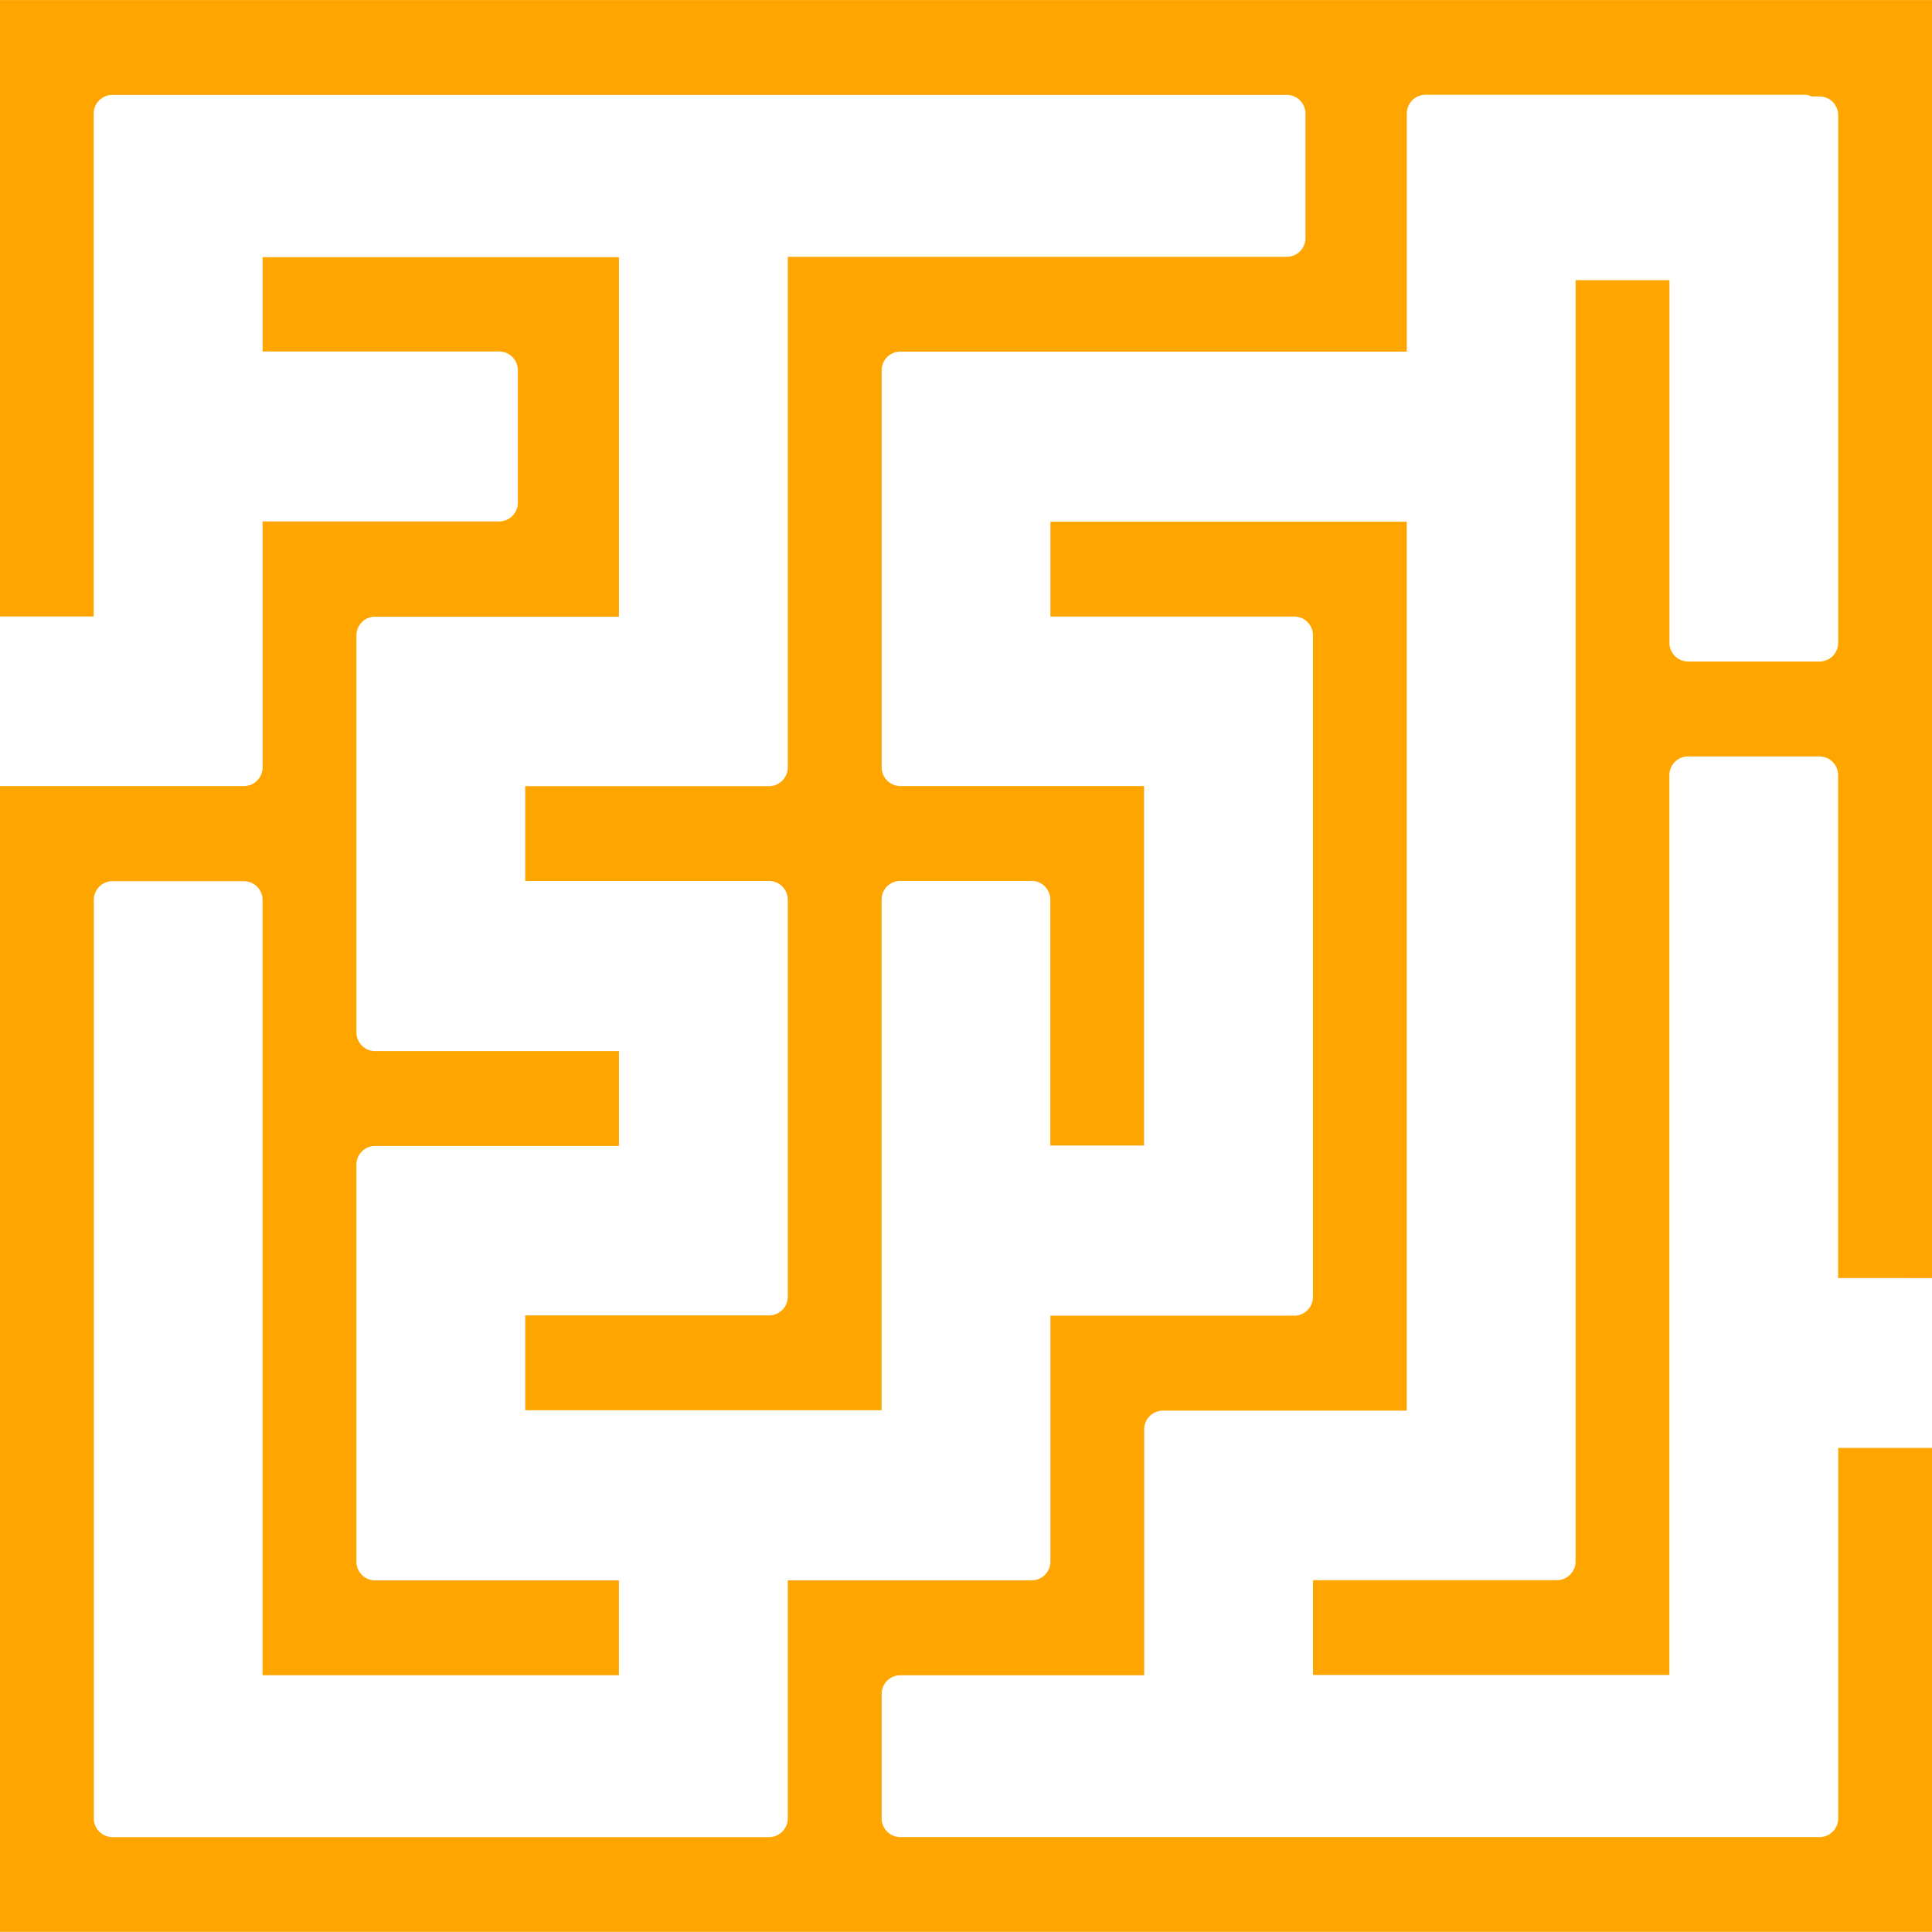
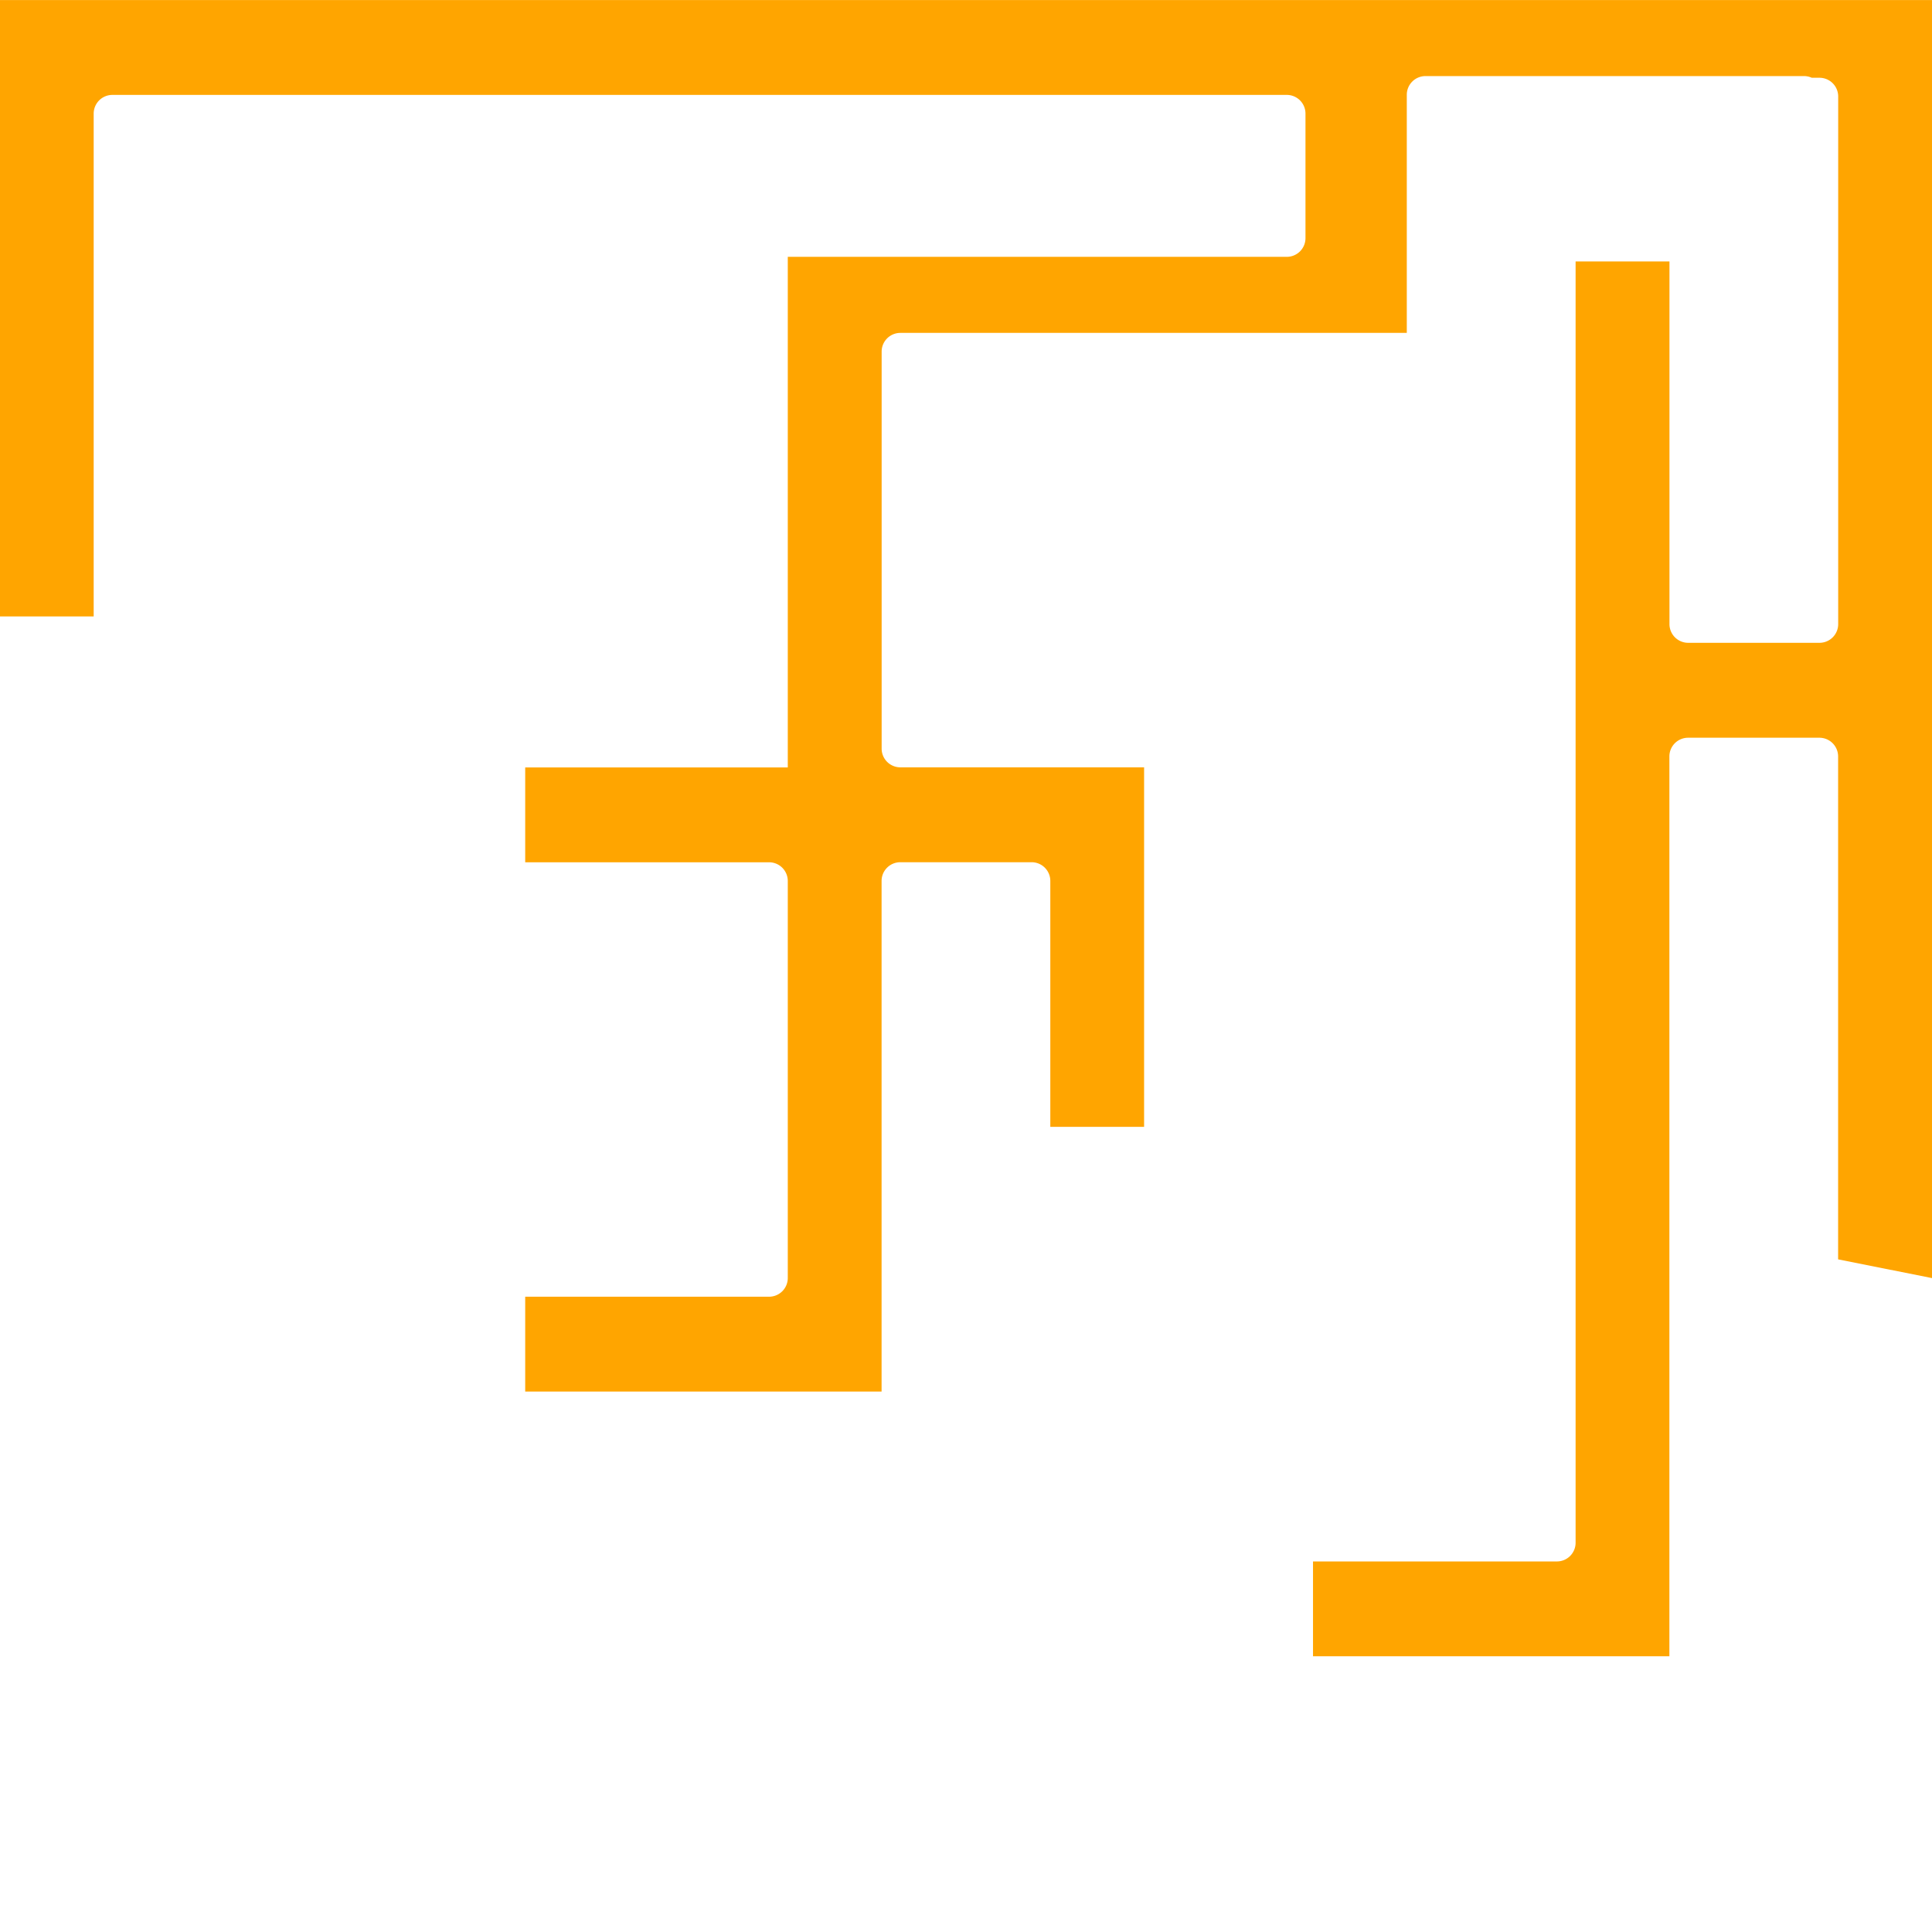
<svg xmlns="http://www.w3.org/2000/svg" width="92.968" height="92.968" viewBox="0 0 92.968 92.968">
  <defs>
    <style>.a{fill:orange}</style>
  </defs>
  <g transform="translate(-579.092 364.372)">
-     <path class="a" d="M672.06-302.87v-61.5H579.092v29.66H583.6v-24.195a.9.9.0 0 1 .9-.9h56.512a.9.9.0 0 1 .9.9v5.992a.9.9.0 0 1-.9.9H617v24.571a.9.9.0 0 1-.9.9H604.365v4.563H616.1a.9.9.0 0 1 .9.9v19.105a.9.9.0 0 1-.9.9H604.365v4.563h17.149v-24.571a.9.9.0 0 1 .9-.9h6.319a.9.9.0 0 1 .9.9v11.834h4.513v-17.3H622.417a.9.9.0 0 1-.9-.9v-19.105a.9.9.0 0 1 .9-.9h24.37v-11.458a.9.9.0 0 1 .9-.9H665.9a.9.9.0 0 1 .374.081h.372a.9.9.0 0 1 .9.9v25.39a.9.9.0 0 1-.9.9h-6.319a.9.9.0 0 1-.9-.9v-17.45H654.91v61.655a.9.9.0 0 1-.9.9H642.274v4.563h17.149v-43.3a.9.9.0 0 1 .9-.9h6.319a.9.9.0 0 1 .9.9v24.2z" />
-     <path class="a" d="M672.06-268.239h-4.513v17.826a.9.9.0 0 1-.9.9H622.417a.9.9.0 0 1-.9-.9V-256.4a.9.9.0 0 1 .9-.9h11.734v-11.834a.9.9.0 0 1 .9-.9h11.734v-42.774H629.638v4.563h11.733a.9.9.0 0 1 .9.9v31.842a.9.9.0 0 1-.9.9H629.638v11.834a.9.9.0 0 1-.9.9H617v11.458a.9.9.0 0 1-.9.9H584.508a.9.9.0 0 1-.9-.9v-44.2a.9.9.0 0 1 .9-.9h6.318a.9.9.0 0 1 .9.9v37.308h17.149v-4.563H597.144a.9.9.0 0 1-.9-.9v-19.105a.9.9.0 0 1 .9-.9h11.733v-4.563H597.144a.9.9.0 0 1-.9-.9v-19.105a.9.9.0 0 1 .9-.9h11.733v-17.3H591.728V-321H603.11a.9.9.0 0 1 .9.9v6.378a.9.9.0 0 1-.9.9H591.728v11.834a.9.9.0 0 1-.9.9H579.092v55.134H672.06z" transform="translate(0 -26.458)" />
+     <path class="a" d="M672.06-302.87v-61.5H579.092v29.66H583.6v-24.195a.9.9.0 0 1 .9-.9h56.512a.9.9.0 0 1 .9.9v5.992a.9.9.0 0 1-.9.9H617v24.571H604.365v4.563H616.1a.9.9.0 0 1 .9.9v19.105a.9.9.0 0 1-.9.9H604.365v4.563h17.149v-24.571a.9.9.0 0 1 .9-.9h6.319a.9.9.0 0 1 .9.9v11.834h4.513v-17.3H622.417a.9.9.0 0 1-.9-.9v-19.105a.9.9.0 0 1 .9-.9h24.37v-11.458a.9.9.0 0 1 .9-.9H665.9a.9.9.0 0 1 .374.081h.372a.9.9.0 0 1 .9.9v25.39a.9.9.0 0 1-.9.9h-6.319a.9.9.0 0 1-.9-.9v-17.45H654.91v61.655a.9.9.0 0 1-.9.9H642.274v4.563h17.149v-43.3a.9.9.0 0 1 .9-.9h6.319a.9.9.0 0 1 .9.9v24.2z" />
  </g>
</svg>